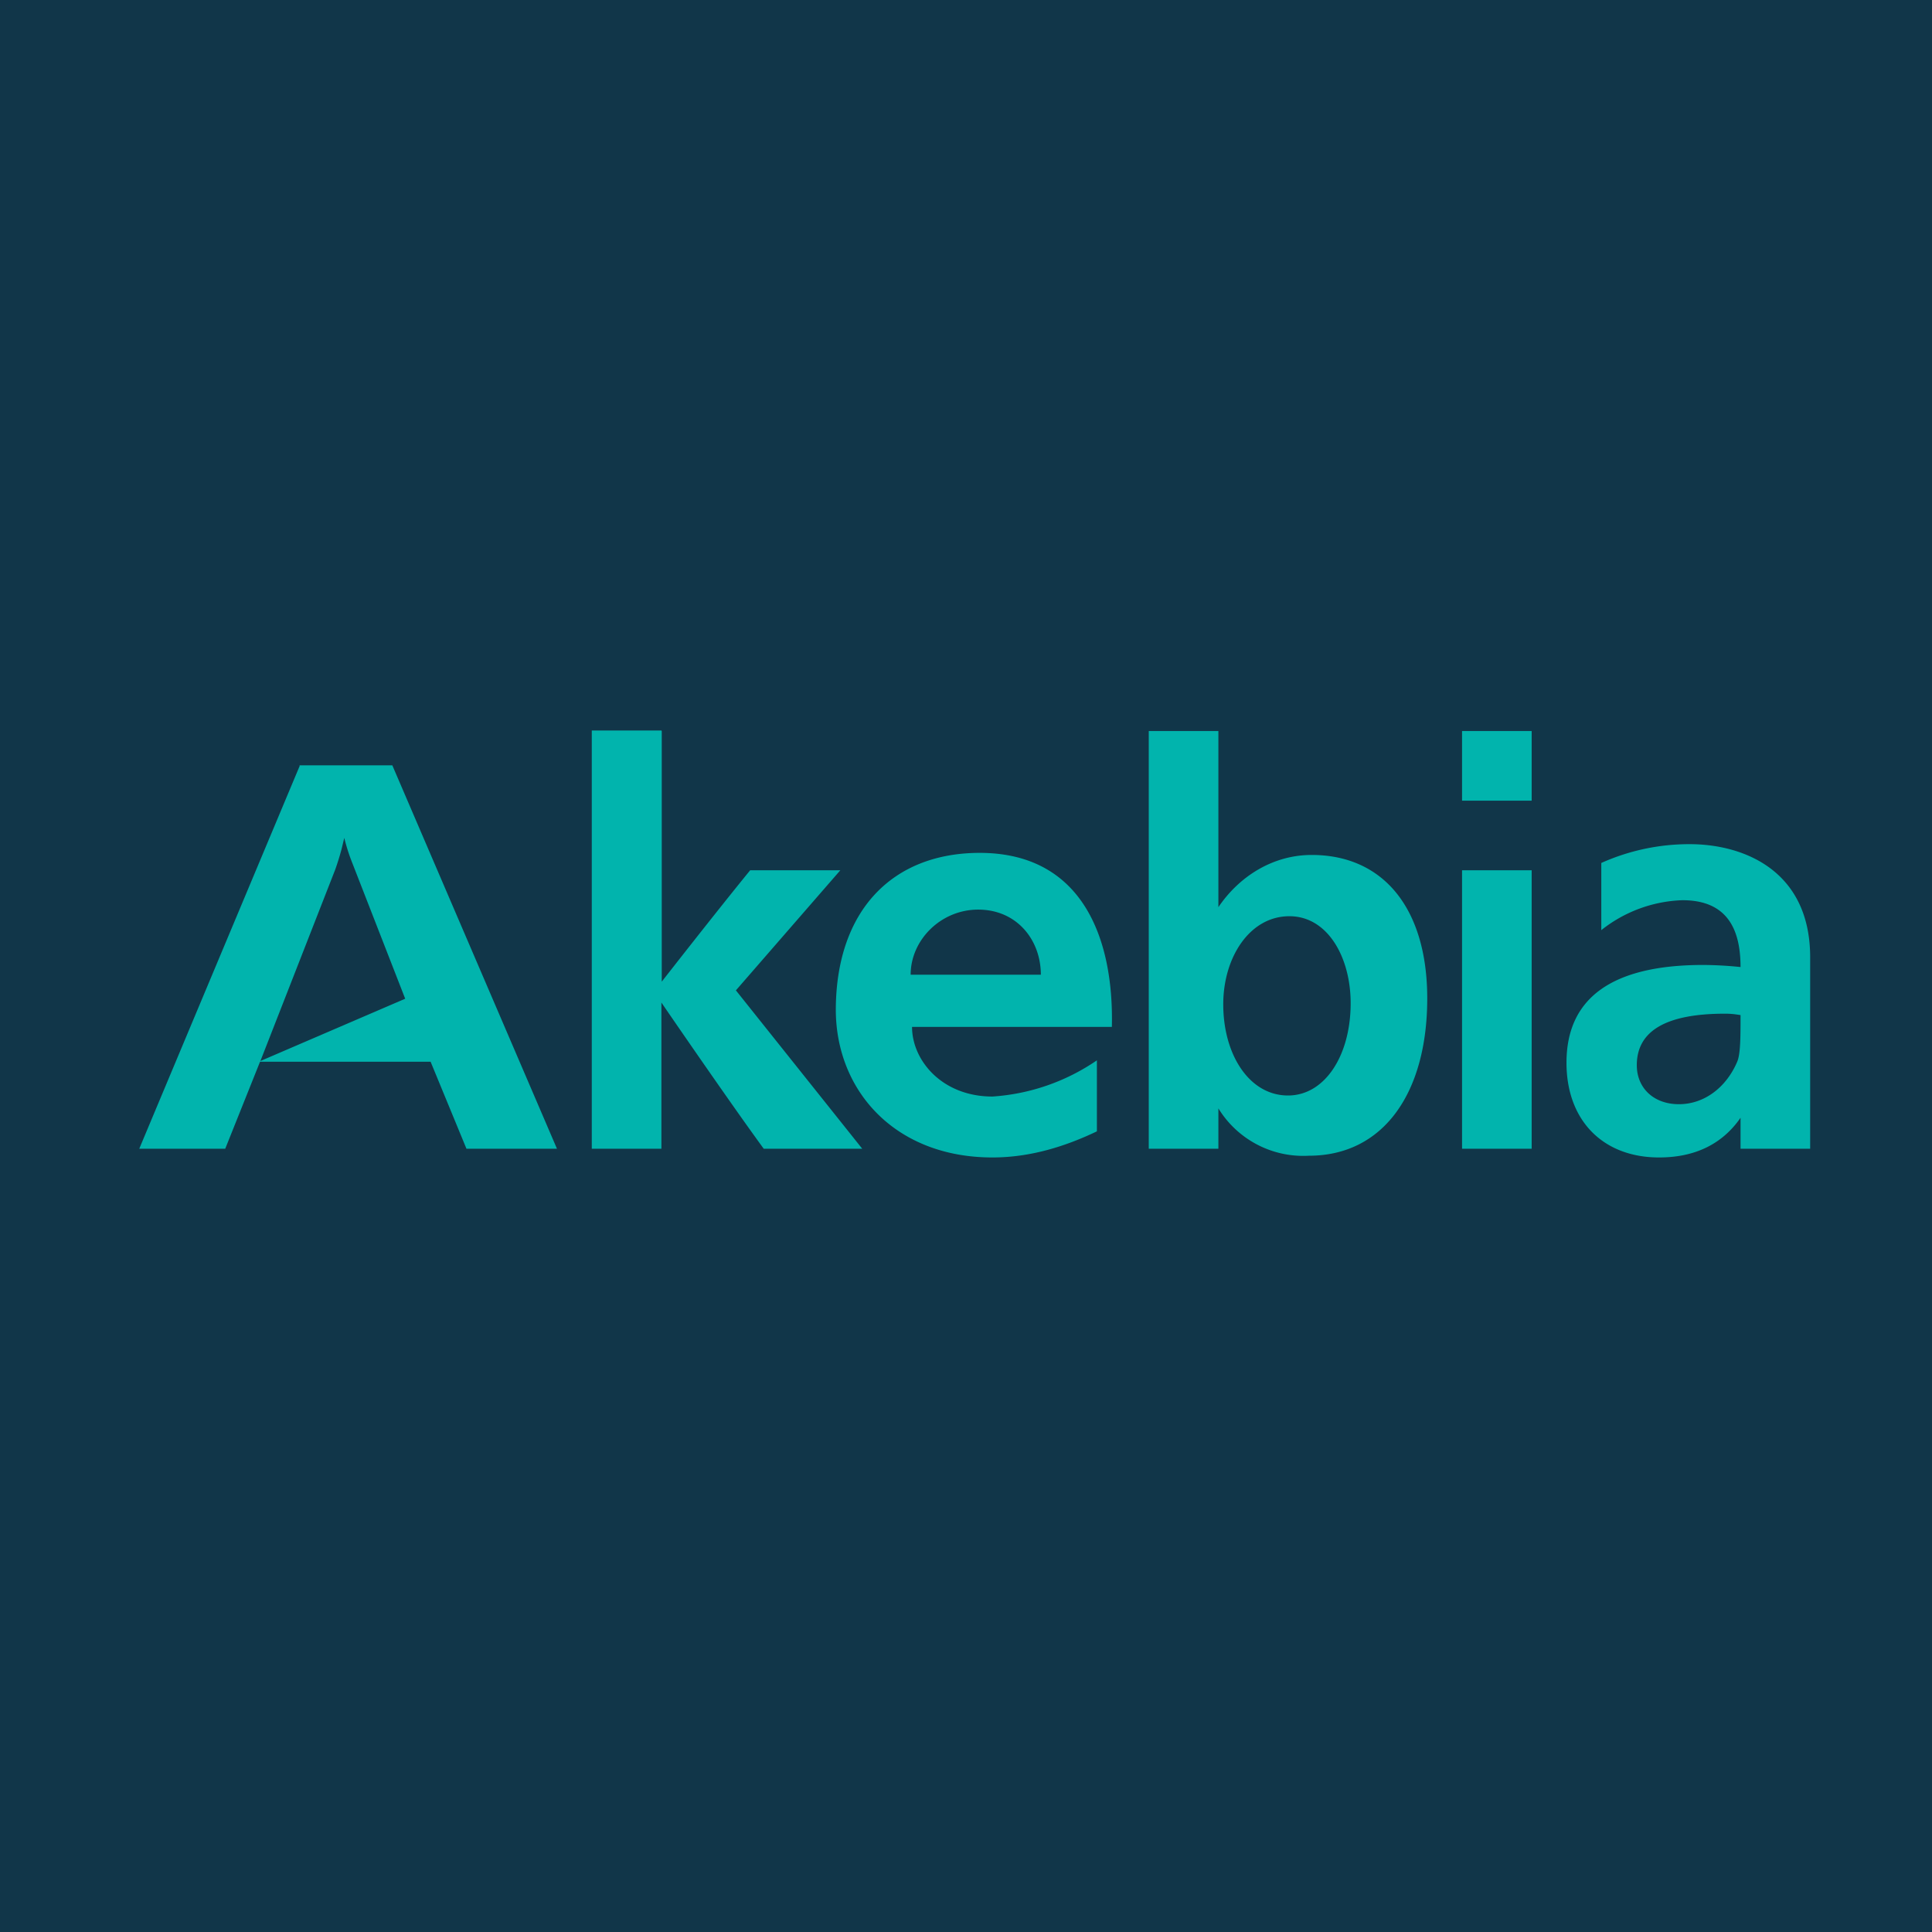
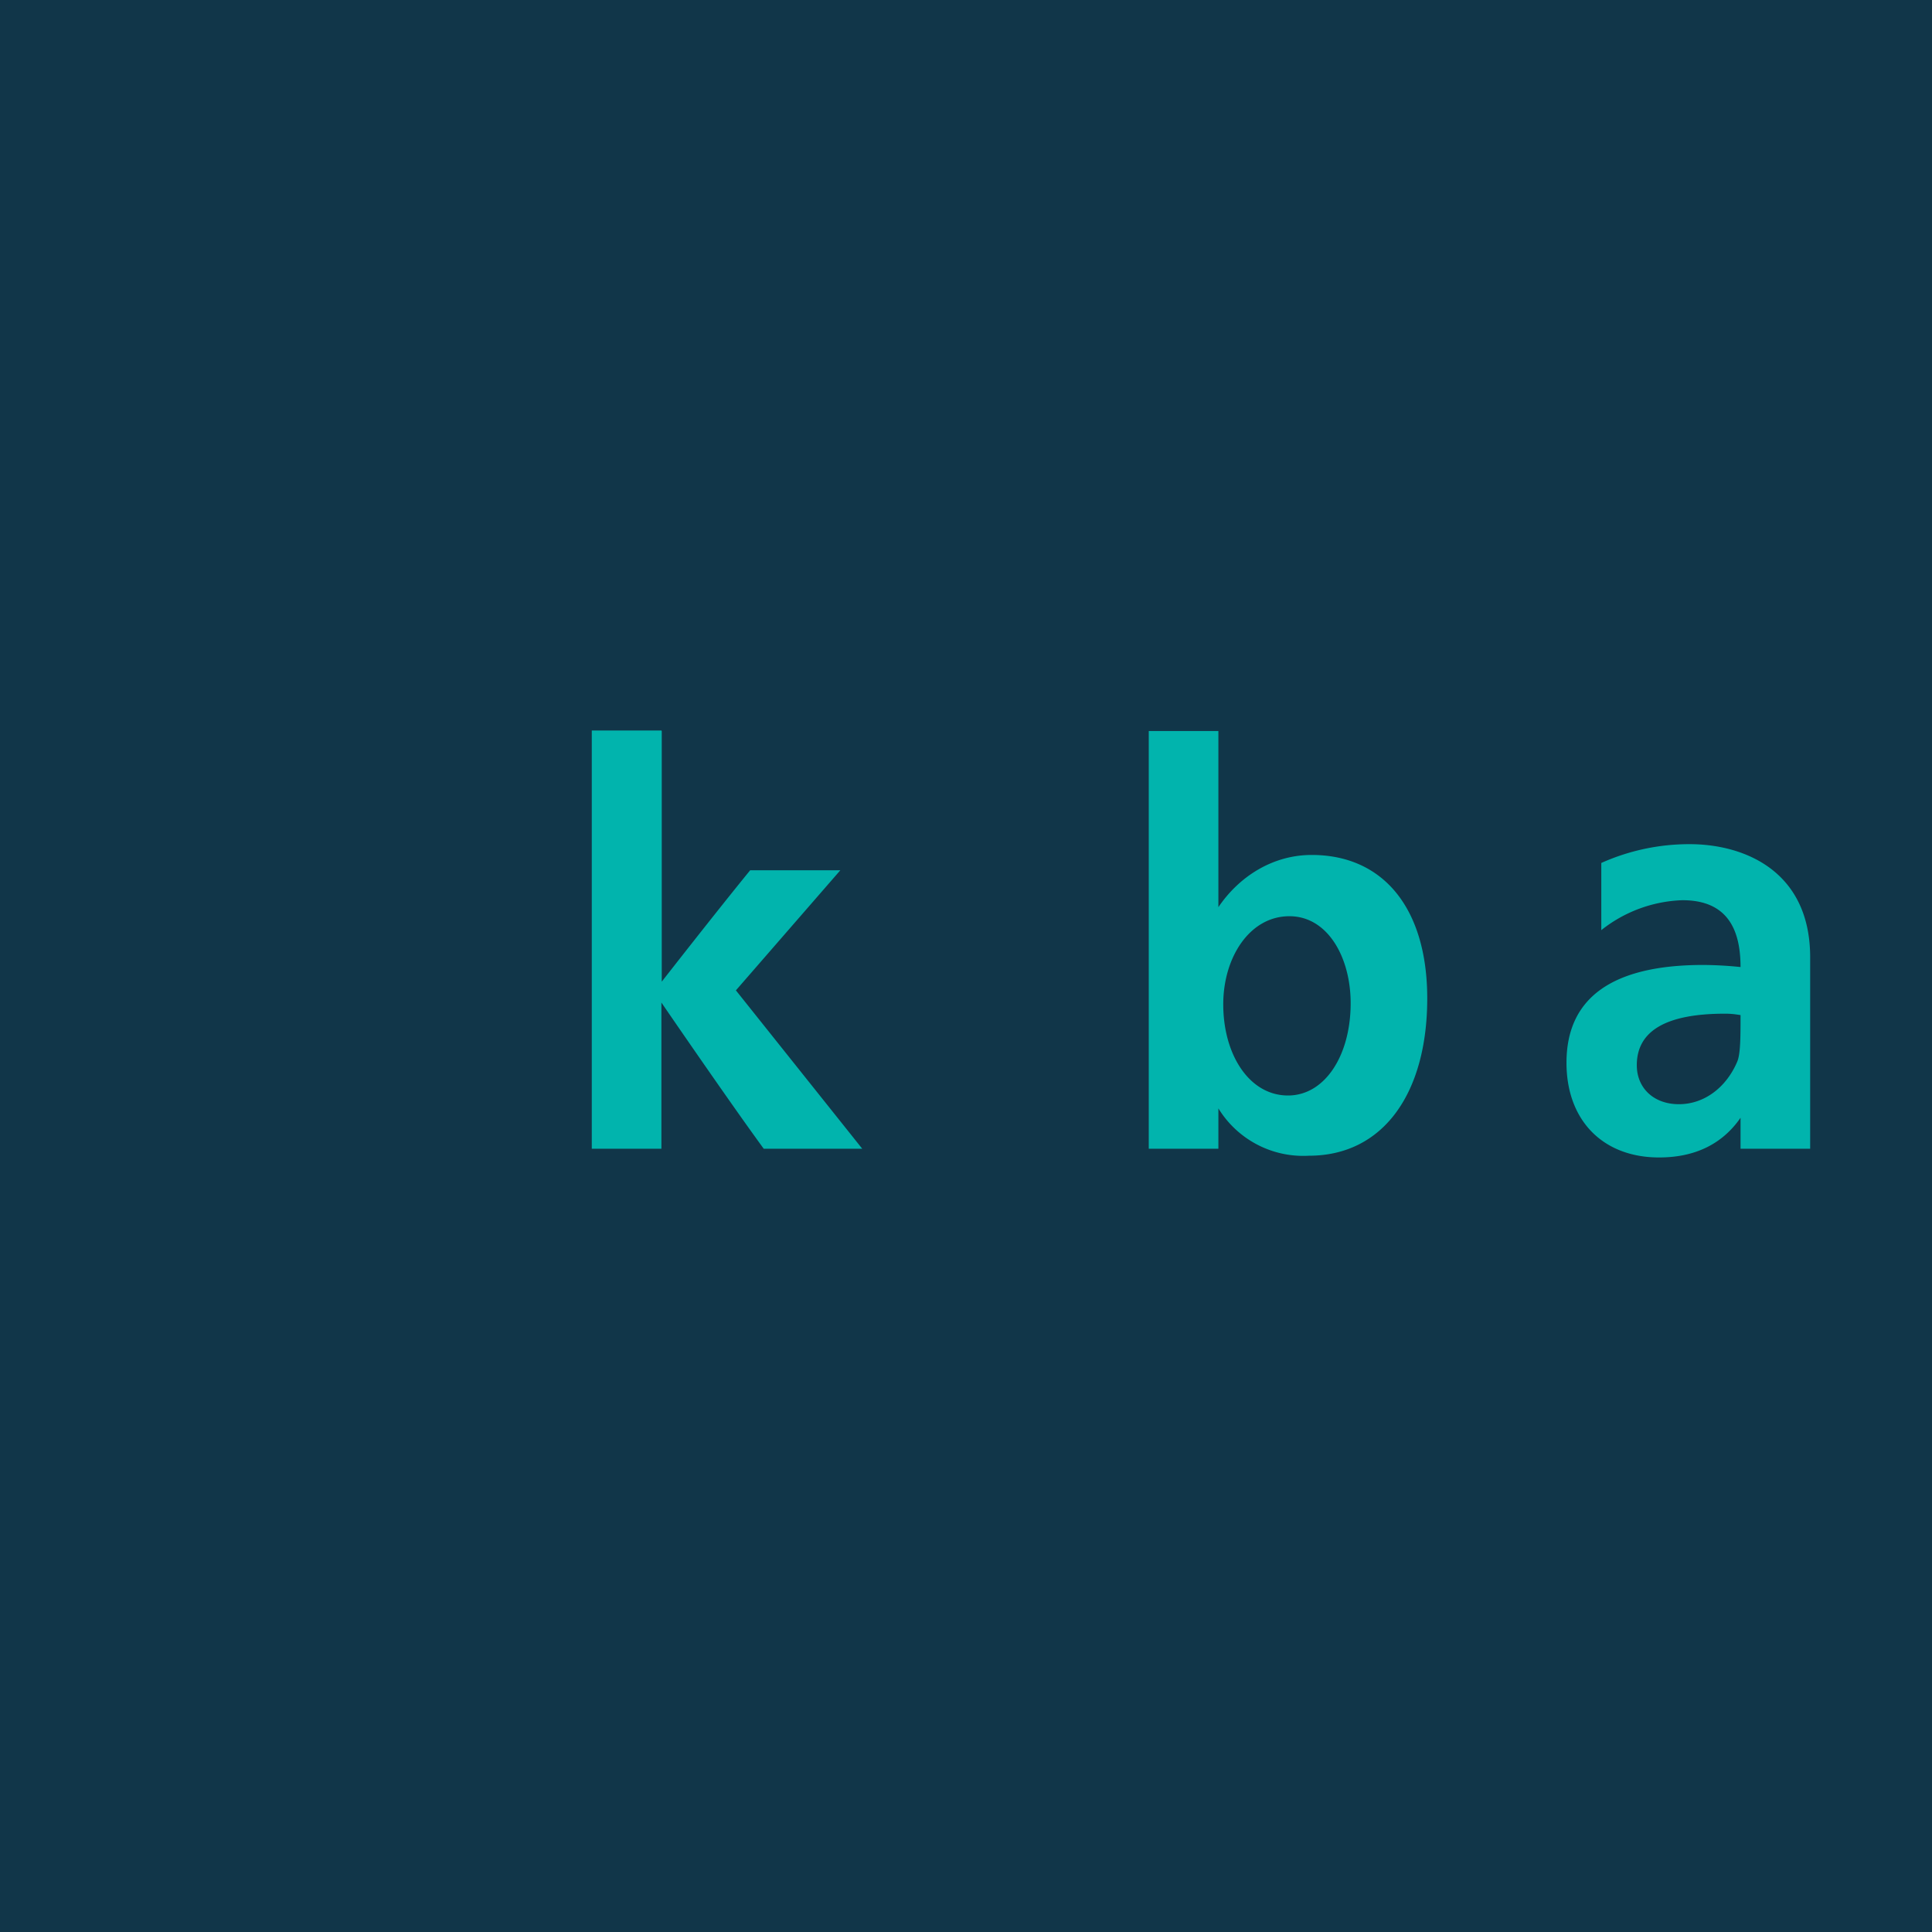
<svg xmlns="http://www.w3.org/2000/svg" viewBox="0 0 55.5 55.5">
-   <path d="M 0,0 H 55.5 V 55.5 H 0 Z" fill="rgb(17, 54, 73)" />
-   <path d="M 8.6,21.985 H 11.27 L 16,33 H 13.4 L 12.37,30.5 H 7.47 L 6.47,33 H 4 L 8.61,22 Z M 11.64,28.69 L 10.12,24.79 A 5.4,5.4 0 0,1 9.89,24.07 L 9.81,24.4 A 7.5,7.5 0 0,1 9.63,24.98 L 7.48,30.48 L 11.64,28.69 Z M 28.14,24.5 C 31.12,24.5 32,27 31.94,29.5 H 26.2 C 26.2,30.46 27.06,31.5 28.51,31.5 A 6,6 0 0,0 31.51,30.46 V 32.5 C 30.63,32.92 29.62,33.25 28.51,33.25 C 25.71,33.25 24.01,31.33 24.01,29 C 24.02,26.16 25.63,24.5 28.15,24.5 Z M 29.9,28 C 29.9,27 29.21,26.13 28.1,26.13 C 27.03,26.13 26.16,27 26.16,28 H 29.9 Z M 42,21 H 44 V 23 H 42 V 21 Z M 42,25 H 44 V 33 H 42 V 25 Z" fill="rgb(1, 180, 173)" />
+   <path d="M 0,0 H 55.5 V 55.5 H 0 " fill="rgb(17, 54, 73)" />
  <path d="M 19.0,20.985 H 17 V 33 H 19 V 28.8 S 20.93,31.62 21.94,33 H 24.77 L 21.14,28.45 L 24.14,25 H 21.55 C 20.57,26.2 19.01,28.2 19.01,28.2 V 21 Z M 33,21 V 33 H 35 V 31.84 A 2.86,2.86 0 0,0 37.6,33.2 C 39.74,33.2 41,31.4 41,28.68 C 41,26.11 39.75,24.56 37.68,24.56 C 36.58,24.56 35.61,25.16 35,26.06 V 21 H 33 Z M 38.8,28.82 C 38.8,30.32 38.06,31.47 37,31.47 C 35.89,31.47 35.14,30.3 35.14,28.85 C 35.14,27.5 35.9,26.32 37.04,26.32 C 38.14,26.32 38.8,27.5 38.8,28.82 Z M 46,26.72 A 3.95,3.95 0 0,1 48.33,25.86 C 49.63,25.86 50,26.71 50,27.78 A 10.98,10.98 0 0,0 48.93,27.72 C 46.32,27.72 45,28.66 45,30.53 C 45,32.18 46.04,33.25 47.66,33.25 C 48.7,33.25 49.48,32.86 50,32.11 V 33 H 52 V 27.5 C 52,25 50.08,24.25 48.54,24.25 A 6.18,6.18 0 0,0 46,24.79 V 26.72 Z M 50,29.16 C 50,29.79 50,30.29 49.9,30.51 C 49.58,31.25 48.95,31.72 48.23,31.72 S 47.02,31.26 47.02,30.6 C 47.02,29.62 47.85,29.12 49.55,29.12 C 49.71,29.12 49.81,29.13 50,29.16 Z" fill="rgb(1, 180, 173)" />
</svg>